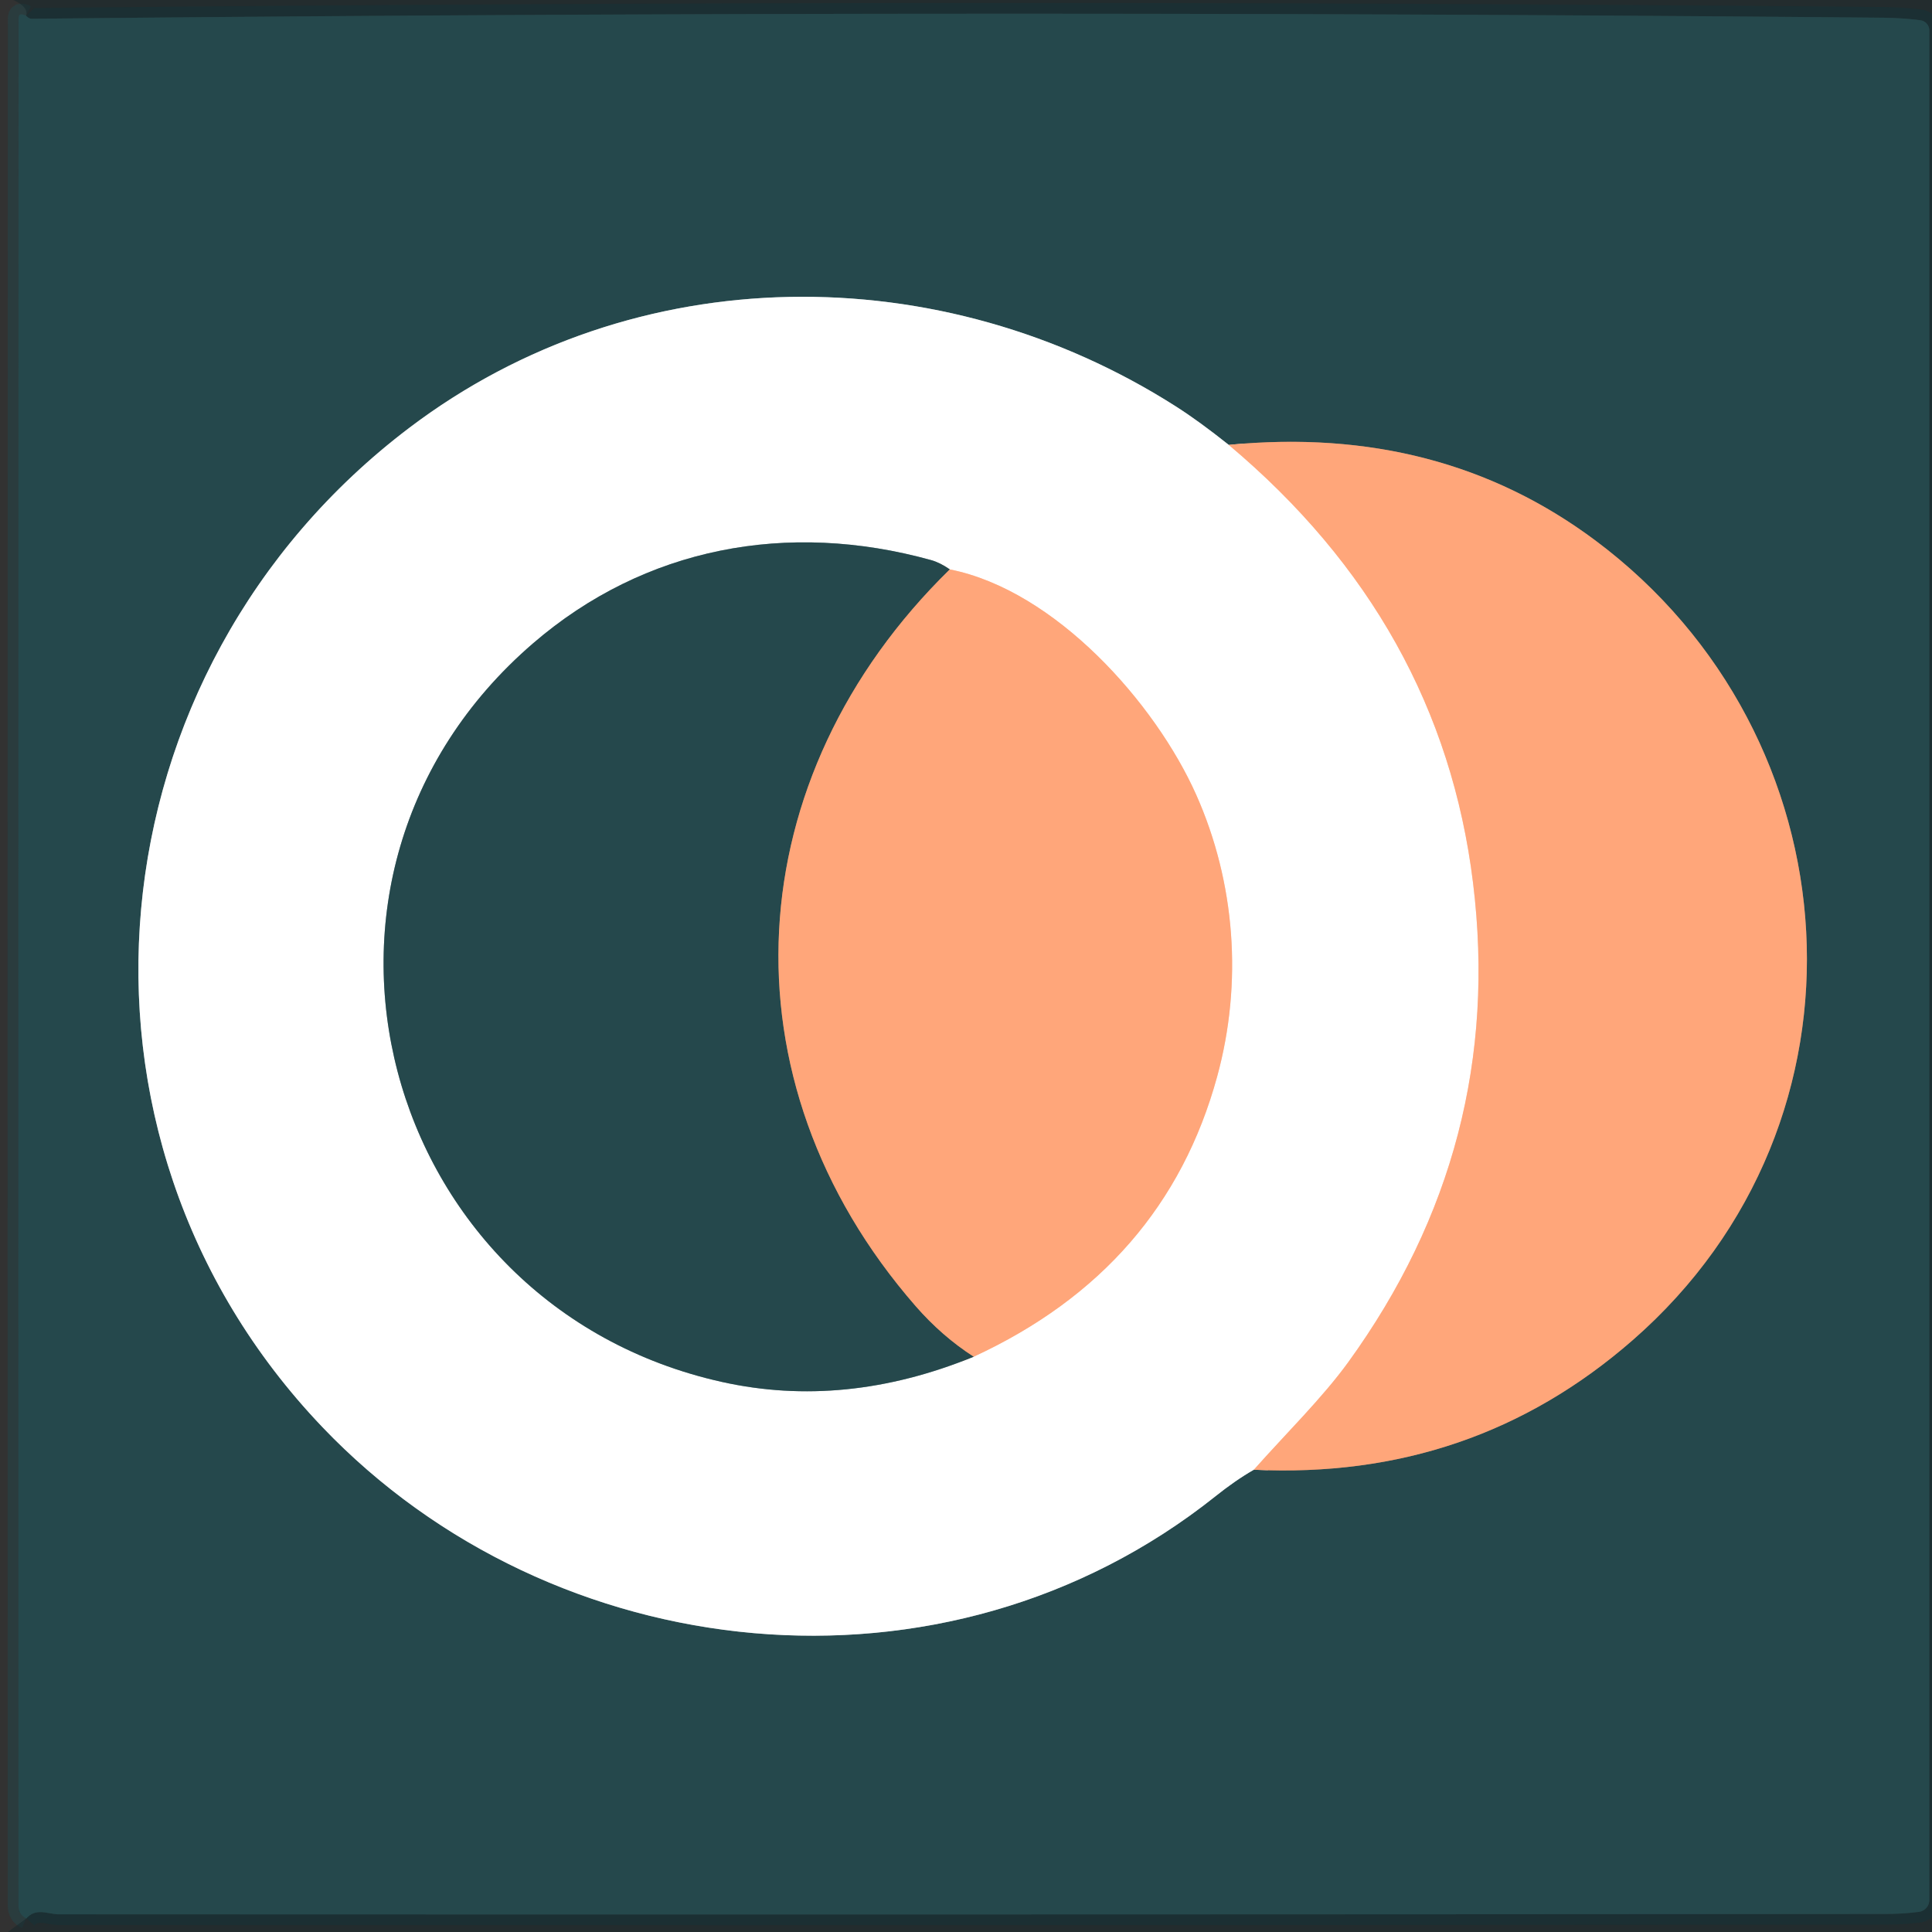
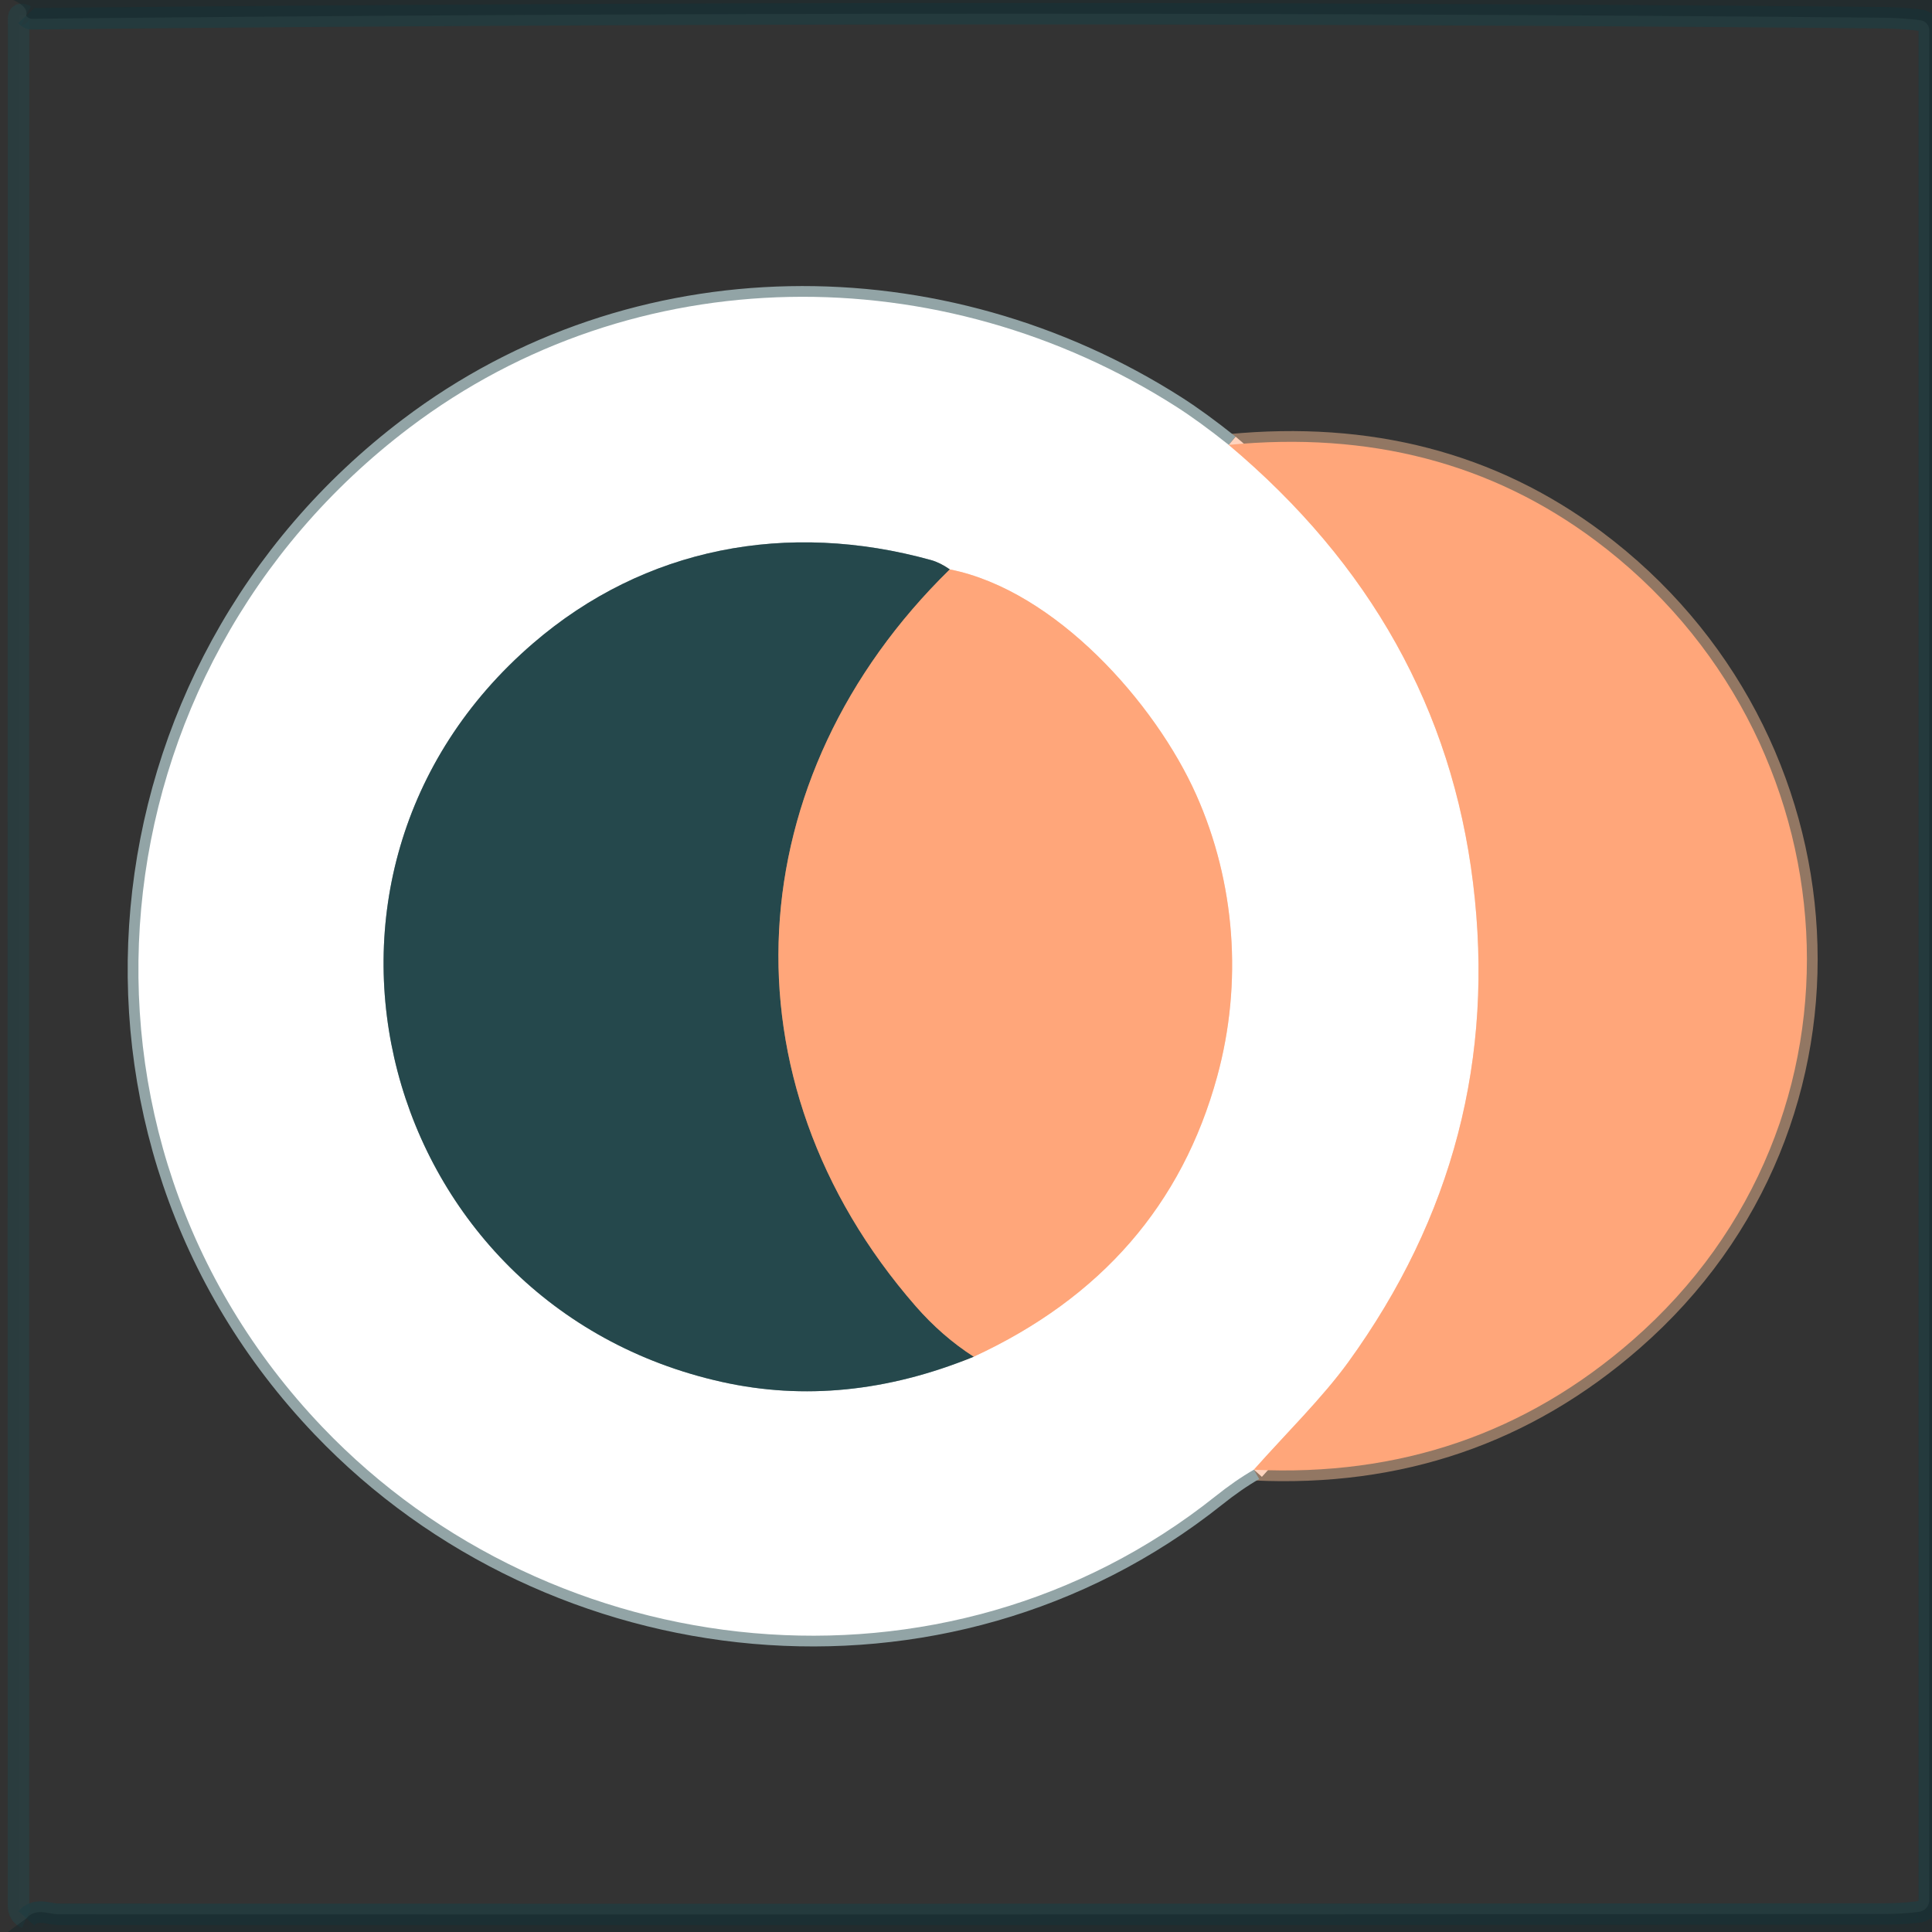
<svg xmlns="http://www.w3.org/2000/svg" version="1.1" viewBox="0.00 0.00 180.00 180.00">
  <rect x="0.00" y="0.00" width="180.00" height="180.00" fill="#333333" stroke="none" />
  <g stroke-width="2.00" fill="none" stroke-linecap="butt">
    <path stroke="#24474b" stroke-opacity="0.510" vector-effect="non-scaling-stroke" d="   M 2.43 1.47   Q 2.10 1.30 1.91 1.35   Q 1.73 1.40 1.73 1.73   Q 1.69 89.62 1.72 177.50   Q 1.72 178.39 2.46 178.73" />
    <path stroke="#1f3d40" stroke-opacity="0.749" vector-effect="non-scaling-stroke" d="   M 2.46 178.73   C 3.37 177.70 4.51 178.35 5.46 178.35   Q 90.48 178.39 175.50 178.32   Q 177.32 178.32 178.79 178.12   A 1.11 1.11 0.0 0 0 179.75 177.02   L 179.75 2.83   A 0.96 0.95 4.2 0 0 178.93 1.89   Q 177.30 1.67 175.25 1.65   Q 89.12 0.86 3.00 1.75   Q 2.70 1.76 2.43 1.47" />
    <path stroke="#927763" vector-effect="non-scaling-stroke" d="   M 116.82 136.93   Q 137.17 137.91 152.11 124.86   C 175.50 104.45 172.99 68.53 148.63 50.35   Q 134.15 39.54 114.48 41.45" />
    <path stroke="#92a4a6" vector-effect="non-scaling-stroke" d="   M 114.48 41.45   Q 111.72 39.25 109.59 37.89   C 87.72 23.92 59.15 23.93 38.12 39.87   C 8.32 62.45 4.03 105.72 30.04 132.96   C 51.51 155.45 88.00 159.50 113.22 139.42   Q 115.11 137.91 116.82 136.93" />
    <path stroke="#ffd3bd" vector-effect="non-scaling-stroke" d="   M 114.48 41.45   Q 134.27 58.07 137.24 82.25   Q 140.25 106.71 125.60 126.93   C 123.19 130.25 119.82 133.55 116.82 136.93" />
    <path stroke="#ffd3bd" vector-effect="non-scaling-stroke" d="   M 90.72 126.40   Q 108.51 118.18 113.40 100.30   C 115.79 91.57 115.09 82.22 111.45 74.05   C 107.64 65.50 98.32 55.00 88.49 53.05" />
    <path stroke="#92a4a6" vector-effect="non-scaling-stroke" d="   M 88.49 53.05   Q 87.57 52.41 86.74 52.18   C 73.38 48.48 60.06 50.97 49.65 59.95   C 24.46 81.67 35.35 121.65 67.25 128.75   Q 78.71 131.30 90.72 126.40" />
    <path stroke="#927763" vector-effect="non-scaling-stroke" d="   M 88.49 53.05   C 68.74 72.36 66.89 100.56 85.31 121.69   Q 87.76 124.50 90.72 126.40" />
  </g>
  <path fill="#010103" fill-opacity="0.016" d="   M 0.00 0.00   L 1.24 0.00   Q 2.68 0.67 2.43 1.47   Q 2.10 1.30 1.91 1.35   Q 1.73 1.40 1.73 1.73   Q 1.69 89.62 1.72 177.50   Q 1.72 178.39 2.46 178.73   L 0.73 180.00   L 0.00 180.00   L 0.00 177.51   L 0.00 137.62   L 0.00 35.51   L 0.00 1.86   L 0.00 0.00   Z" />
  <path fill="#132629" fill-opacity="0.494" d="   M 1.24 0.00   L 180.00 0.00   L 180.00 180.00   L 0.73 180.00   L 2.46 178.73   C 3.37 177.70 4.51 178.35 5.46 178.35   Q 90.48 178.39 175.50 178.32   Q 177.32 178.32 178.79 178.12   A 1.11 1.11 0.0 0 0 179.75 177.02   L 179.75 2.83   A 0.96 0.95 4.2 0 0 178.93 1.89   Q 177.30 1.67 175.25 1.65   Q 89.12 0.86 3.00 1.75   Q 2.70 1.76 2.43 1.47   Q 2.68 0.67 1.24 0.00   Z" />
-   <path fill="#25484c" d="   M 2.43 1.47   Q 2.70 1.76 3.00 1.75   Q 89.12 0.86 175.25 1.65   Q 177.30 1.67 178.93 1.89   A 0.96 0.95 4.2 0 1 179.75 2.83   L 179.75 177.02   A 1.11 1.11 0.0 0 1 178.79 178.12   Q 177.32 178.32 175.50 178.32   Q 90.48 178.39 5.46 178.35   C 4.51 178.35 3.37 177.70 2.46 178.73   Q 1.72 178.39 1.72 177.50   Q 1.69 89.62 1.73 1.73   Q 1.73 1.40 1.91 1.35   Q 2.10 1.30 2.43 1.47   Z   M 116.82 136.93   Q 137.17 137.91 152.11 124.86   C 175.50 104.45 172.99 68.53 148.63 50.35   Q 134.15 39.54 114.48 41.45   Q 111.72 39.25 109.59 37.89   C 87.72 23.92 59.15 23.93 38.12 39.87   C 8.32 62.45 4.03 105.72 30.04 132.96   C 51.51 155.45 88.00 159.50 113.22 139.42   Q 115.11 137.91 116.82 136.93   Z" />
-   <path fill="#132629" fill-opacity="0.494" d="   M 0.00 1.86   L 0.00 35.51   L 0.00 1.86   Z" />
  <path fill="#ffffff" d="   M 114.48 41.45   Q 134.27 58.07 137.24 82.25   Q 140.25 106.71 125.60 126.93   C 123.19 130.25 119.82 133.55 116.82 136.93   Q 115.11 137.91 113.22 139.42   C 88.00 159.50 51.51 155.45 30.04 132.96   C 4.03 105.72 8.32 62.45 38.12 39.87   C 59.15 23.93 87.72 23.92 109.59 37.89   Q 111.72 39.25 114.48 41.45   Z   M 90.72 126.40   Q 108.51 118.18 113.40 100.30   C 115.79 91.57 115.09 82.22 111.45 74.05   C 107.64 65.50 98.32 55.00 88.49 53.05   Q 87.57 52.41 86.74 52.18   C 73.38 48.48 60.06 50.97 49.65 59.95   C 24.46 81.67 35.35 121.65 67.25 128.75   Q 78.71 131.30 90.72 126.40   Z" />
  <path fill="#ffa67a" d="   M 114.48 41.45   Q 134.15 39.54 148.63 50.35   C 172.99 68.53 175.50 104.45 152.11 124.86   Q 137.17 137.91 116.82 136.93   C 119.82 133.55 123.19 130.25 125.60 126.93   Q 140.25 106.71 137.24 82.25   Q 134.27 58.07 114.48 41.45   Z" />
  <path fill="#25484c" d="   M 88.49 53.05   C 68.74 72.36 66.89 100.56 85.31 121.69   Q 87.76 124.50 90.72 126.40   Q 78.71 131.30 67.25 128.75   C 35.35 121.65 24.46 81.67 49.65 59.95   C 60.06 50.97 73.38 48.48 86.74 52.18   Q 87.57 52.41 88.49 53.05   Z" />
  <path fill="#ffa67a" d="   M 88.49 53.05   C 98.32 55.00 107.64 65.50 111.45 74.05   C 115.09 82.22 115.79 91.57 113.40 100.30   Q 108.51 118.18 90.72 126.40   Q 87.76 124.50 85.31 121.69   C 66.89 100.56 68.74 72.36 88.49 53.05   Z" />
  <path fill="#132629" fill-opacity="0.494" d="   M 0.00 137.62   L 0.00 177.51   L 0.00 137.62   Z" />
</svg>